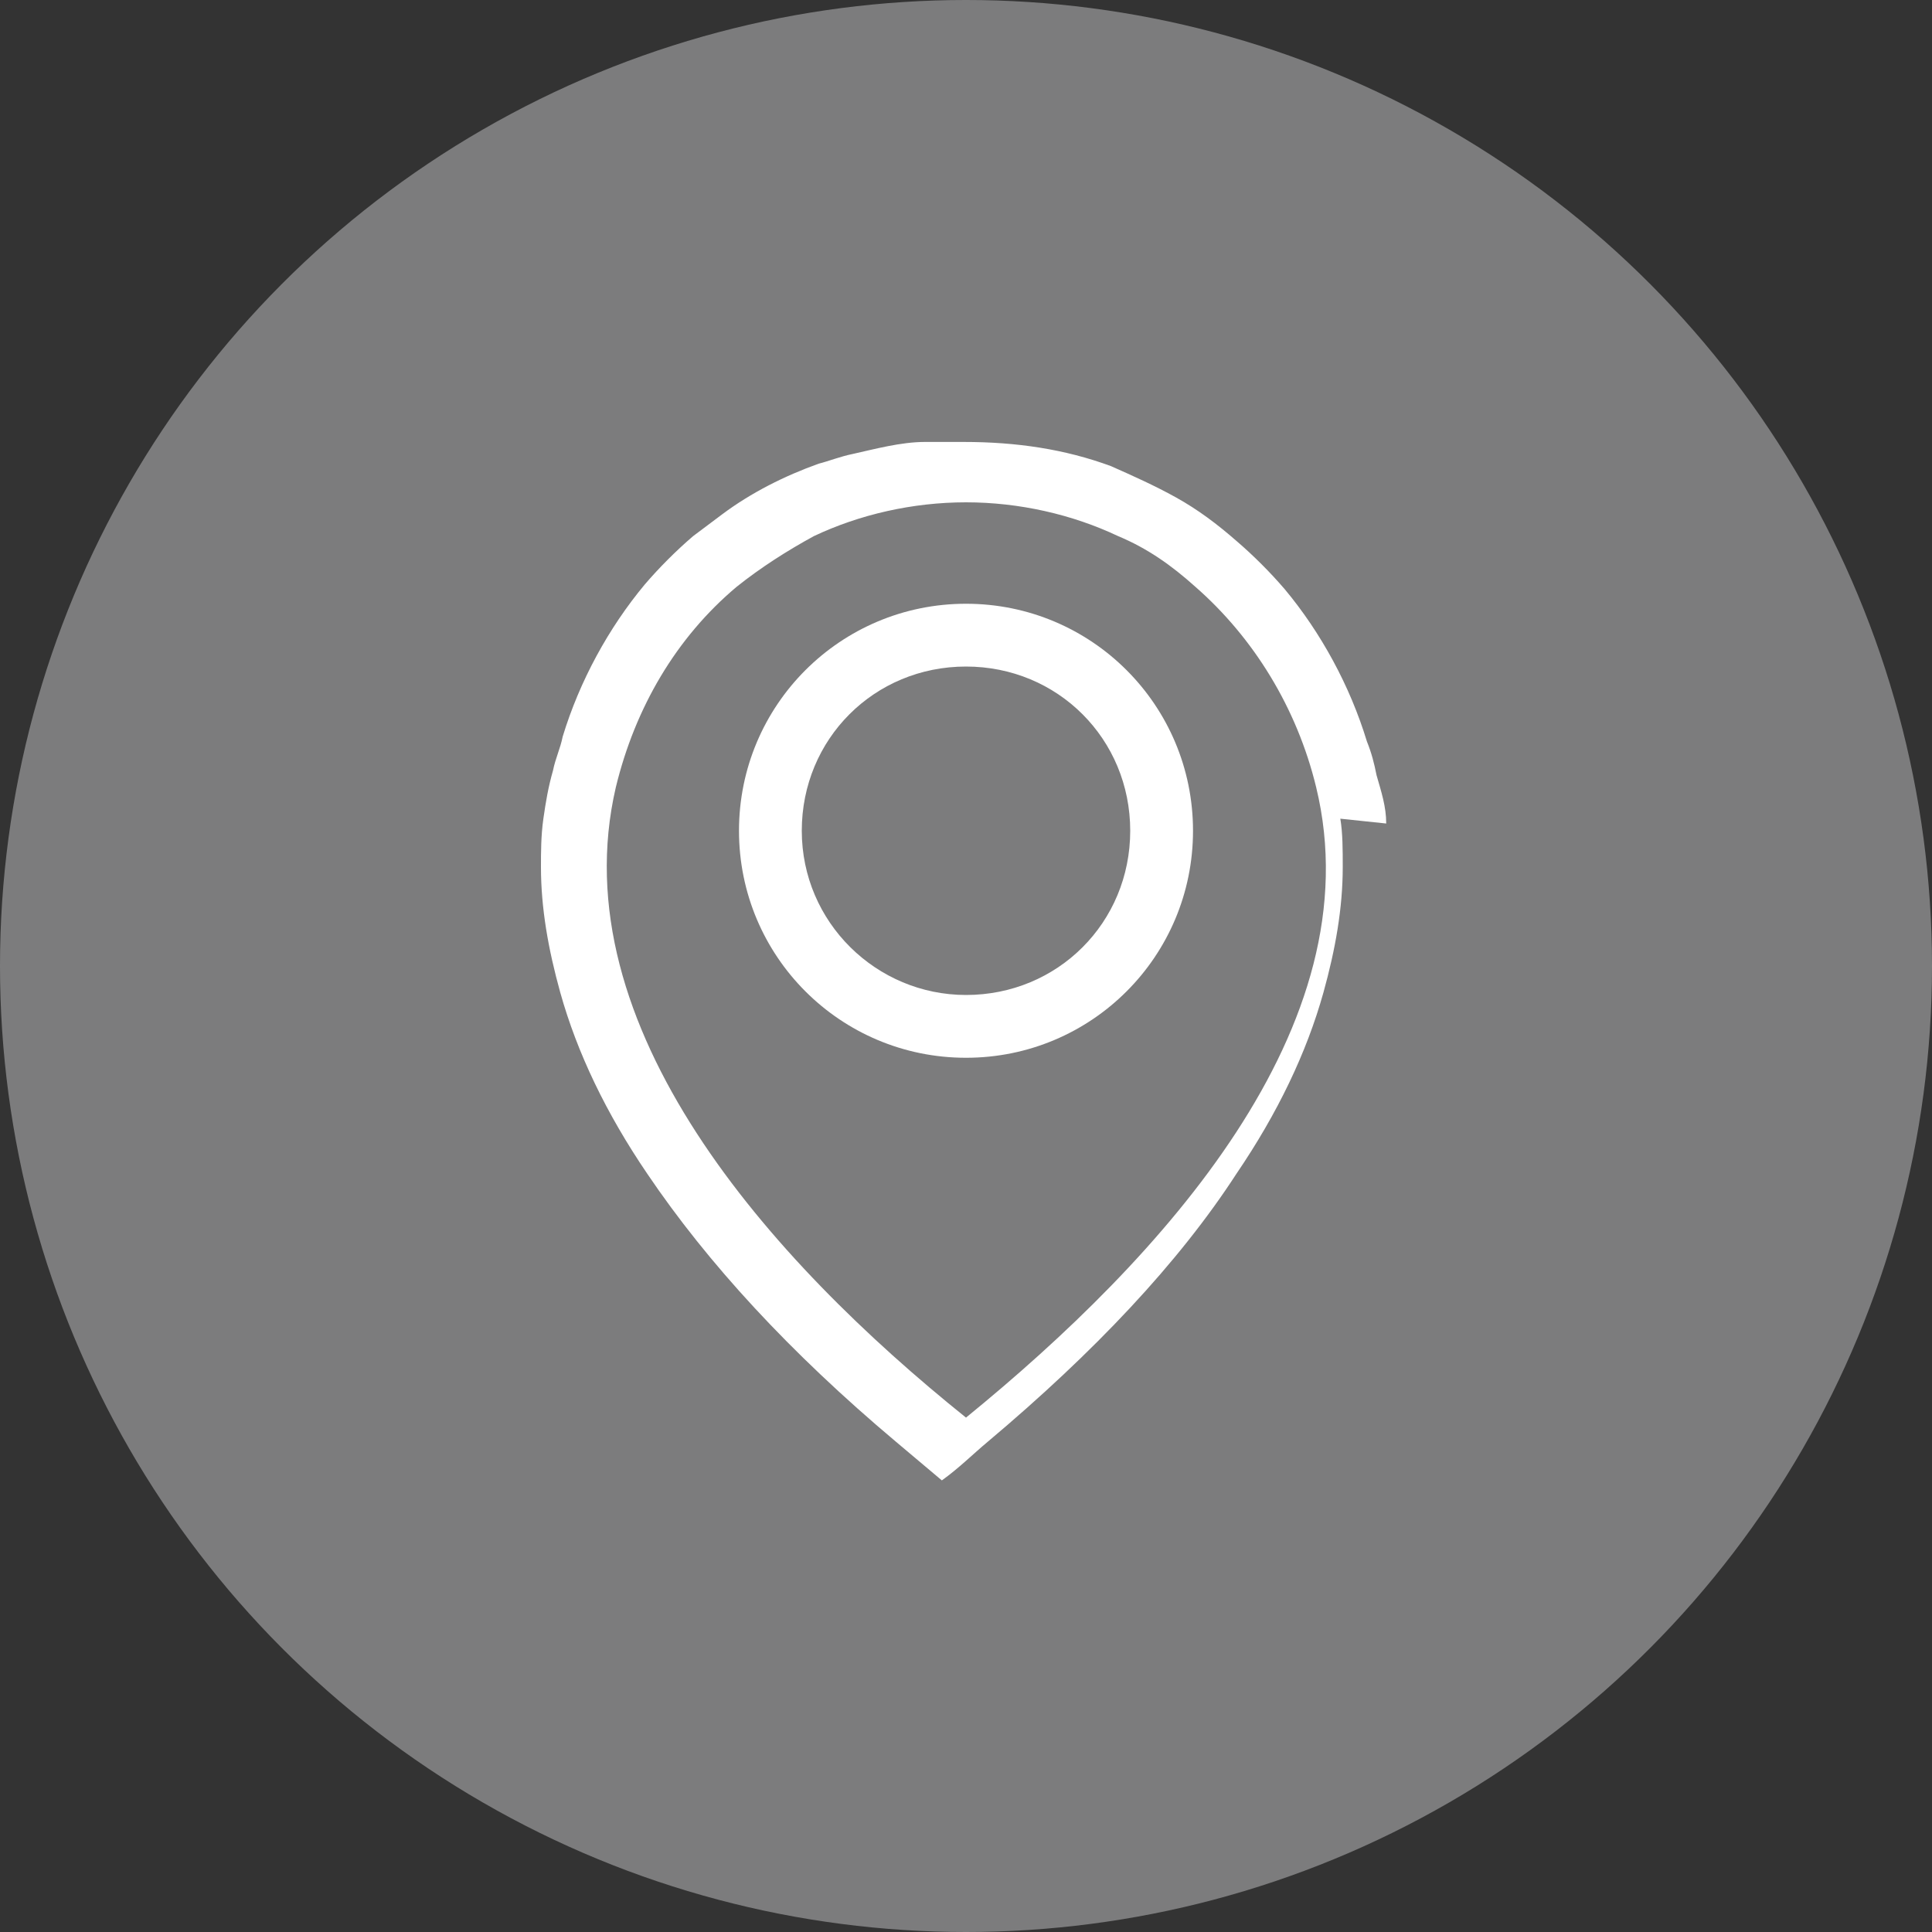
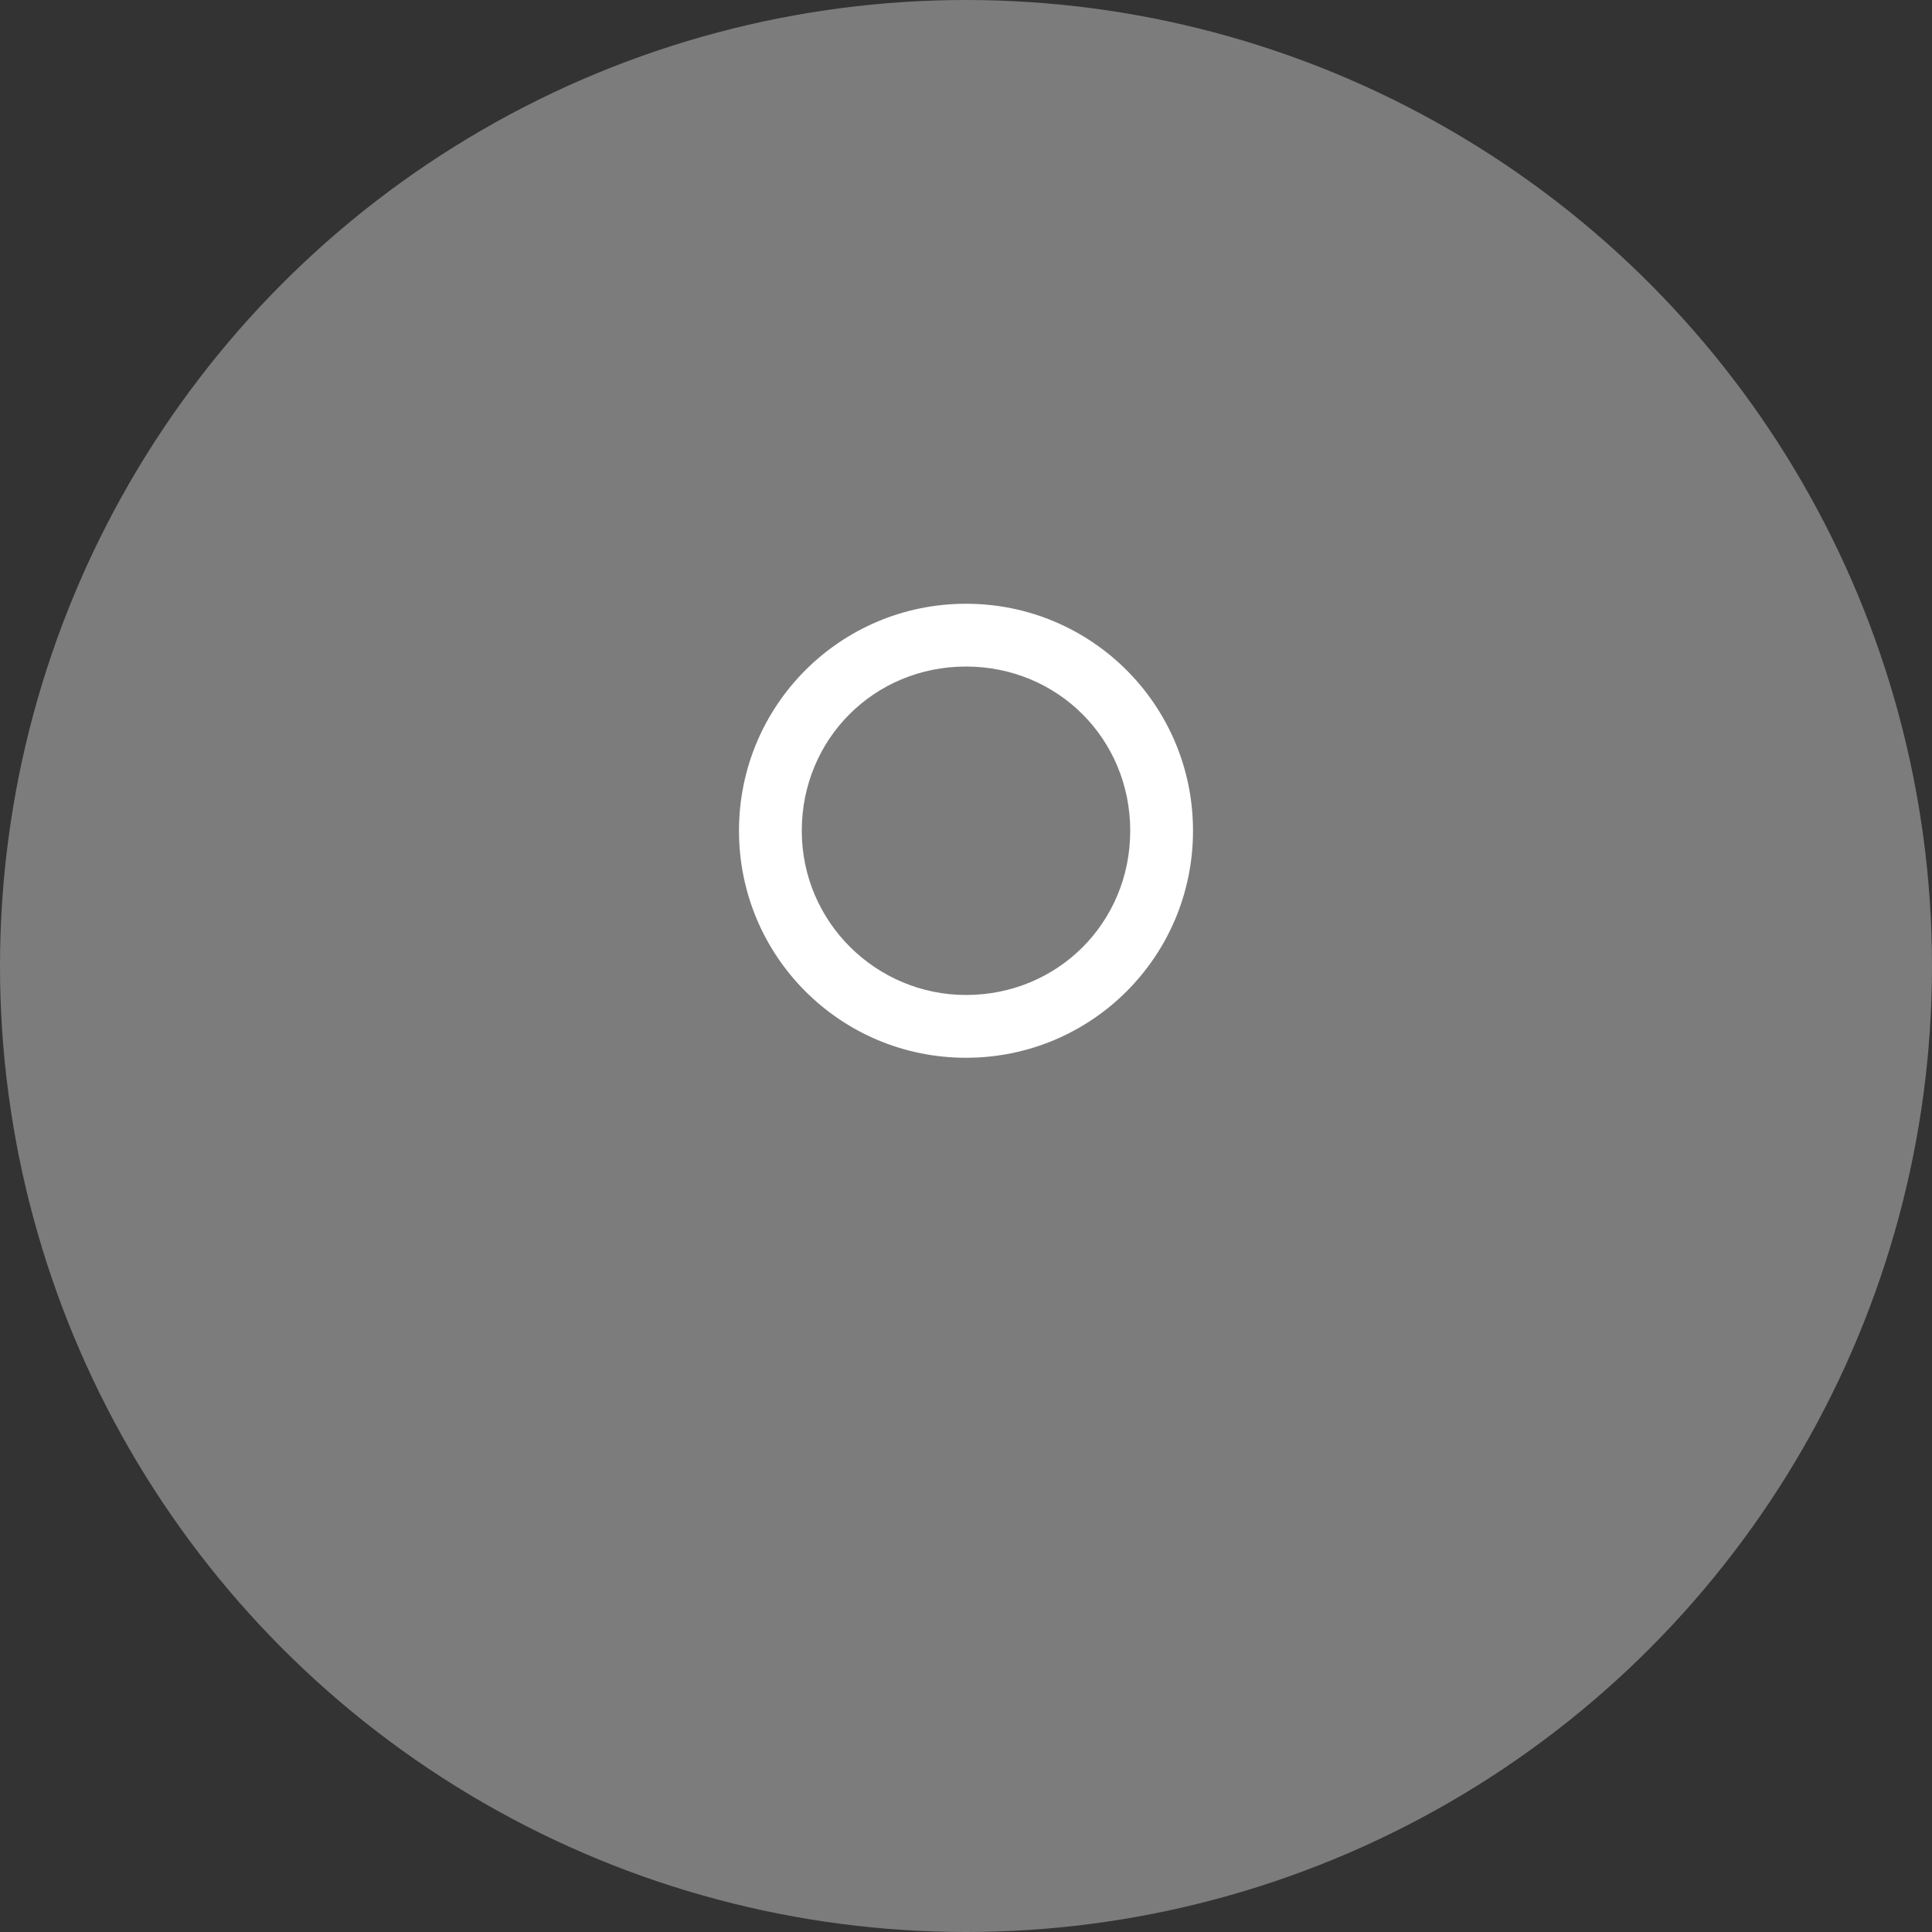
<svg xmlns="http://www.w3.org/2000/svg" id="Calque_1" version="1.1" viewBox="0 0 80 80">
  <rect x="0" y="0" width="80" height="80" fill="#333333" stroke="none" />
  <defs>
    <style>
      .st0 {
        fill: #fff;
      }

      .st1 {
        fill: #7c7c7d;
      }
    </style>
  </defs>
  <circle id="Ellipse_3" class="st1" cx="40" cy="40" r="40" />
  <g>
    <path class="st0" d="M40,25c-5.2,0-9.4,4.2-9.4,9.4s4.2,9.4,9.4,9.4,9.4-4.2,9.4-9.4-4.2-9.4-9.4-9.4ZM40,41.2c-3.7,0-6.8-3-6.8-6.8s3-6.8,6.8-6.8,6.8,3,6.8,6.8-3,6.8-6.8,6.8Z" />
-     <path class="st0" d="M57.4,34.1c0-.7-.2-1.3-.4-2-.1-.5-.2-.9-.4-1.4-.7-2.3-1.9-4.5-3.4-6.3-.6-.7-1.3-1.4-2-2-.8-.7-1.6-1.3-2.5-1.8-.9-.5-1.8-.9-2.7-1.3-1.9-.7-3.9-1-6.1-1s-1.1,0-1.6,0c-1,0-2.1.3-3,.5-.5.1-1,.3-1.4.4-1.4.5-2.8,1.2-4,2.1-.4.3-.8.6-1.2.9-.7.6-1.4,1.3-2,2-1.5,1.8-2.7,4-3.4,6.3-.1.5-.3.9-.4,1.4-.2.7-.3,1.3-.4,2s-.1,1.4-.1,2c0,1.7.3,3.4.8,5.2.7,2.5,1.9,5,3.6,7.5,2.5,3.7,5.9,7.4,10.3,11.1.6.5,1.3,1.1,1.9,1.6,0,0,0,0,0,0,0,0,0,0,0,0,0,0,0,0,0,0,0,0,0,0,0,0,0,0,0,0,0,0,0,0,0,0,0,0,0,0,0,0,0,0h0s0,0,0,0c0,0,0,0,0,0,0,0,0,0,0,0,0,0,0,0,0,0,0,0,0,0,0,0,0,0,0,0,0,0,0,0,0,0,0,0,0,0,0,0,0,0,0,0,0,0,0,0,0,0,0,0,0,0s0,0,0,0c0,0,0,0,0,0,0,0,0,0,0,0,0,0,0,0,0,0,0,0,0,0,0,0h0s0,0,0,0c0,0,0,0,0,0,0,0,0,0,0,0,0,0,0,0,0,0,0,0,0,0,0,0,0,0,0,0,0,0h0s0,0,0,0c0,0,0,0,0,0,0,0,0,0,0,0,0,0,0,0,0,0,0,0,0,0,0,0,0,0,0,0,0,0h0s0,0,0,0c0,0,0,0,0,0,0,0,0,0,0,0,0,0,0,0,0,0,0,0,0,0,0,0s0,0,0,0c0,0,0,0,0,0,0,0,0,0,0,0,0,0,0,0,0,0,0,0,0,0,0,0,0,0,0,0,0,0,0,0,0,0,0,0,0,0,0,0,0,0,0,0,0,0,0,0,0,0,0,0,0,0h0s0,0,0,0c0,0,0,0,0,0,0,0,0,0,0,0,0,0,0,0,0,0,0,0,0,0,0,0,0,0,0,0,0,0,0,0,0,0,0,0,.7-.5,1.3-1.1,1.9-1.6,4.4-3.7,7.9-7.4,10.3-11.1,1.7-2.5,2.9-5,3.6-7.5.5-1.8.8-3.5.8-5.2,0-.7,0-1.4-.1-2ZM40,58.7c-8.1-6.5-16.8-16.2-14.5-26.1.8-3.3,2.5-6.2,5-8.3,1-.8,2.1-1.5,3.2-2.1,1.9-.9,4.1-1.4,6.3-1.4s4.4.5,6.3,1.4c1.2.5,2.2,1.2,3.2,2.1,2.4,2.1,4.2,5,5,8.3,2.4,9.9-6.4,19.5-14.5,26.1Z" />
  </g>
</svg>